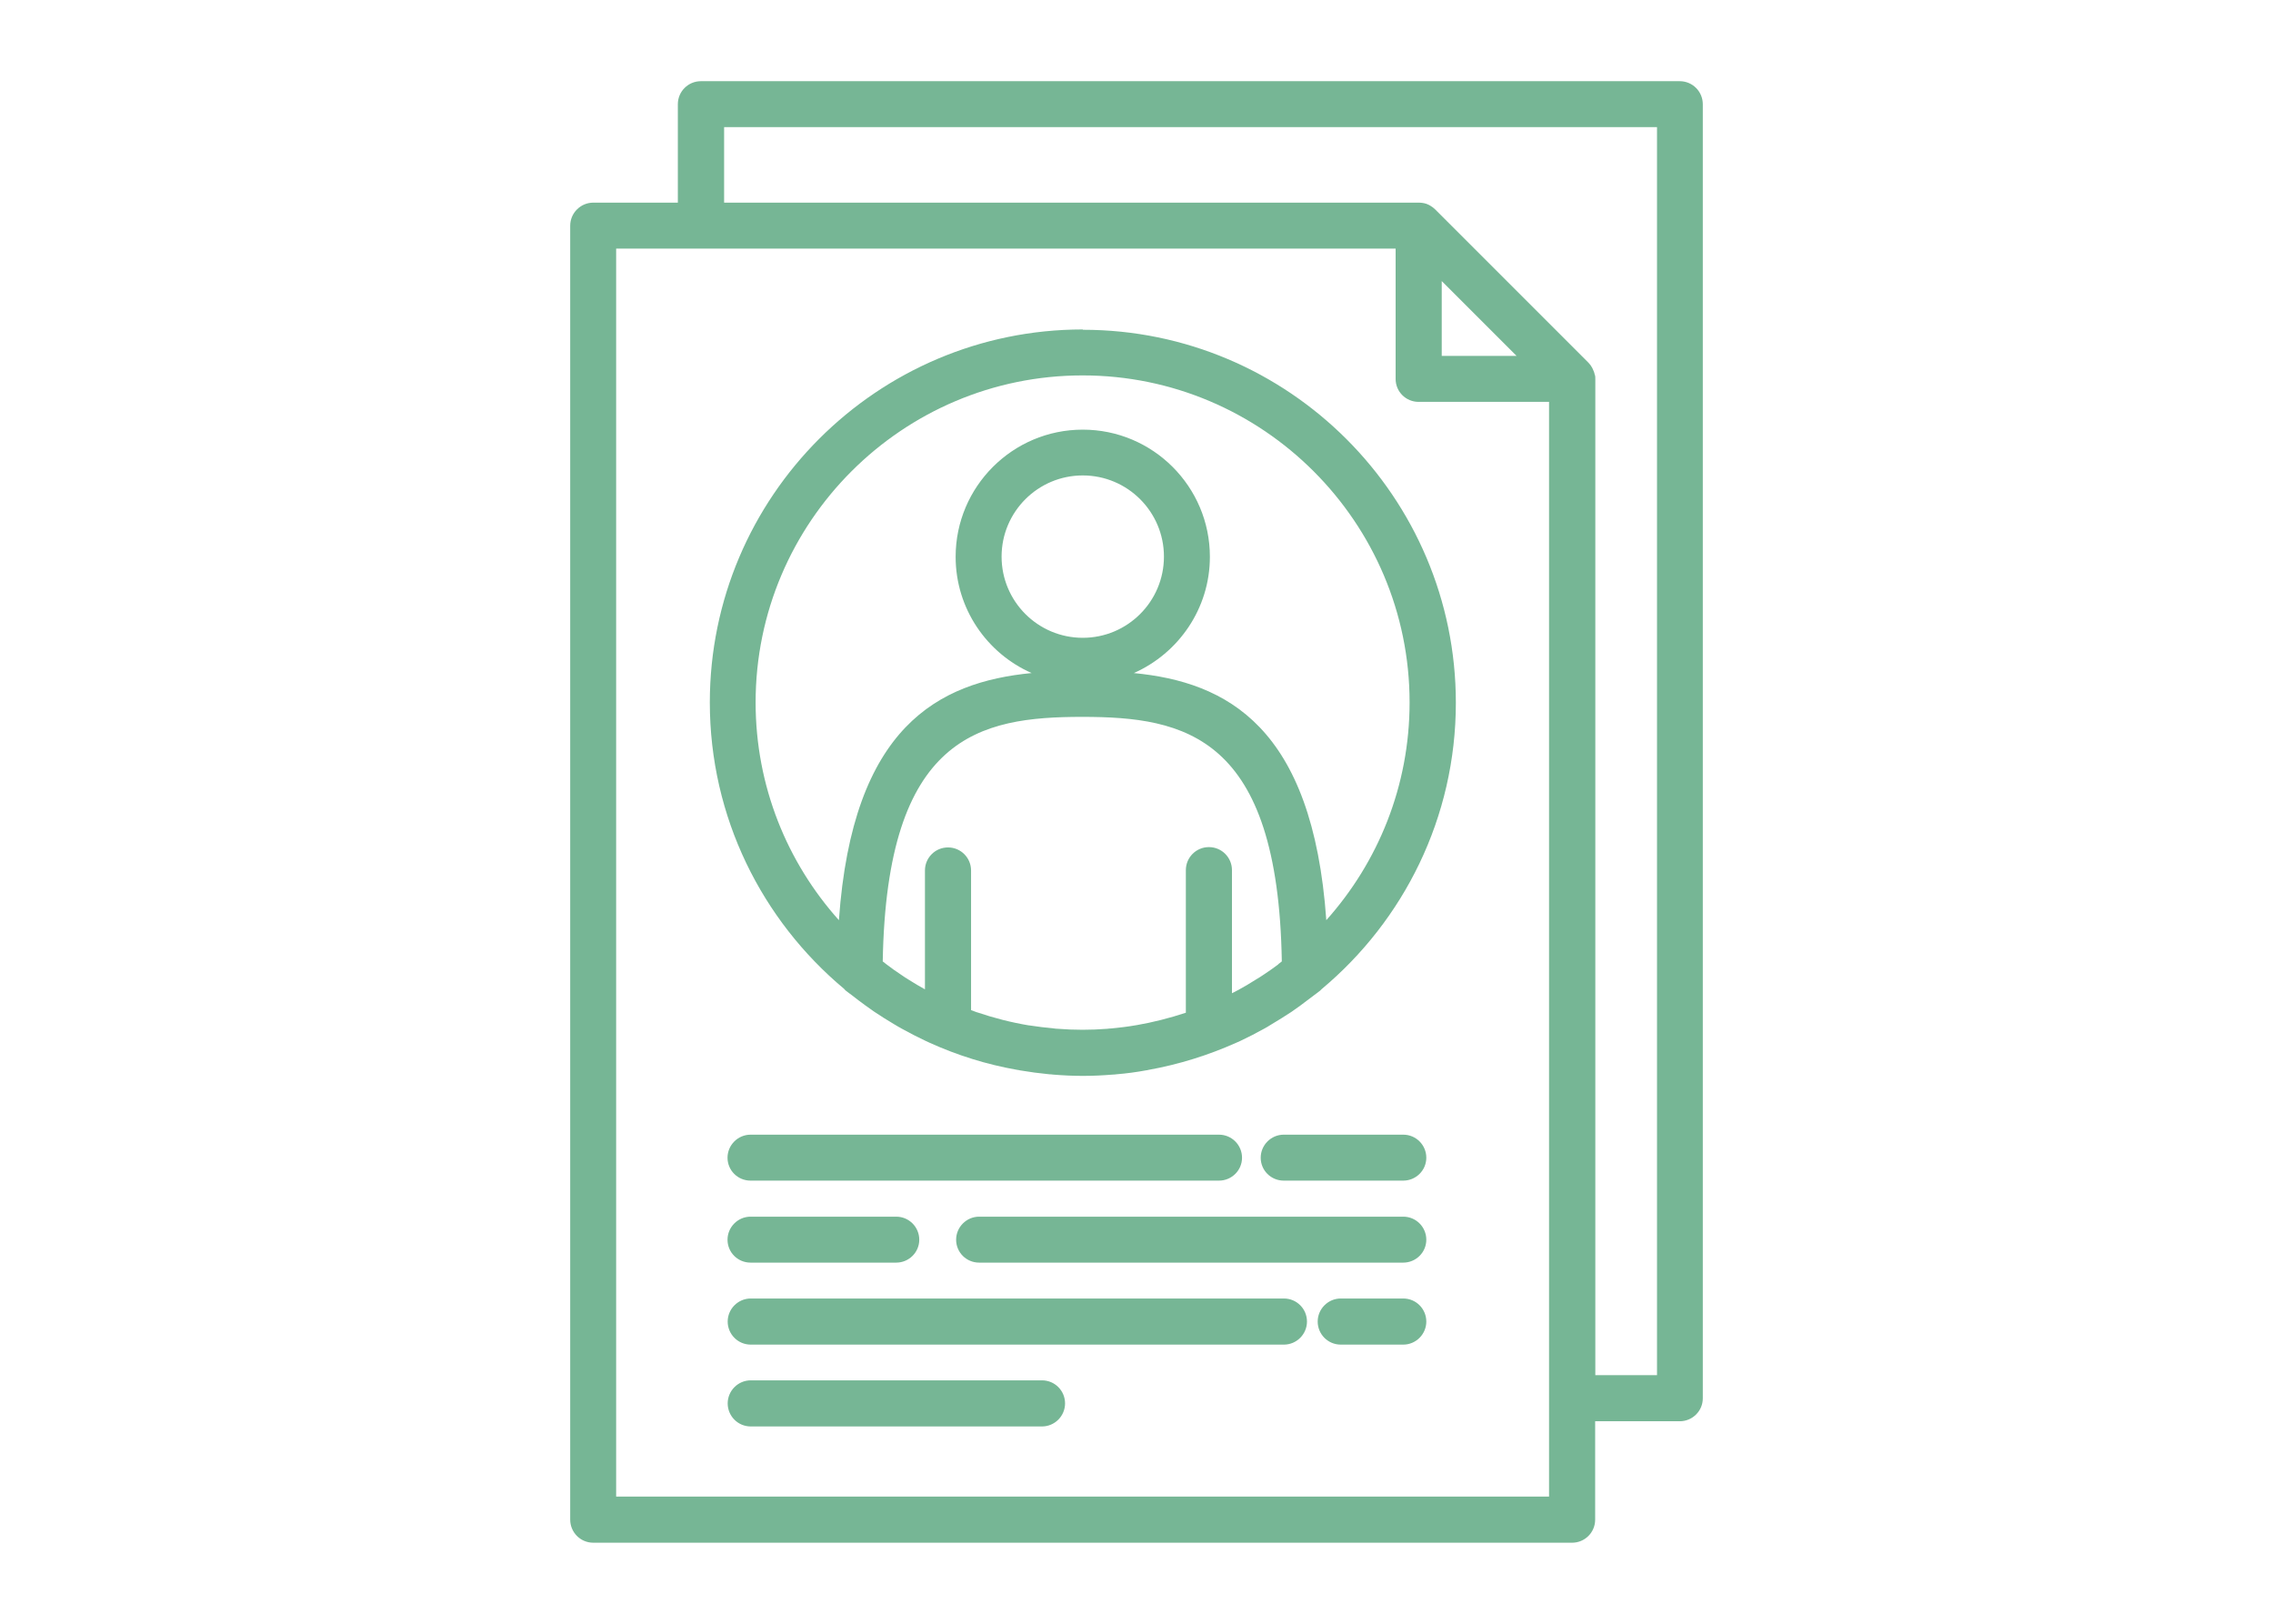
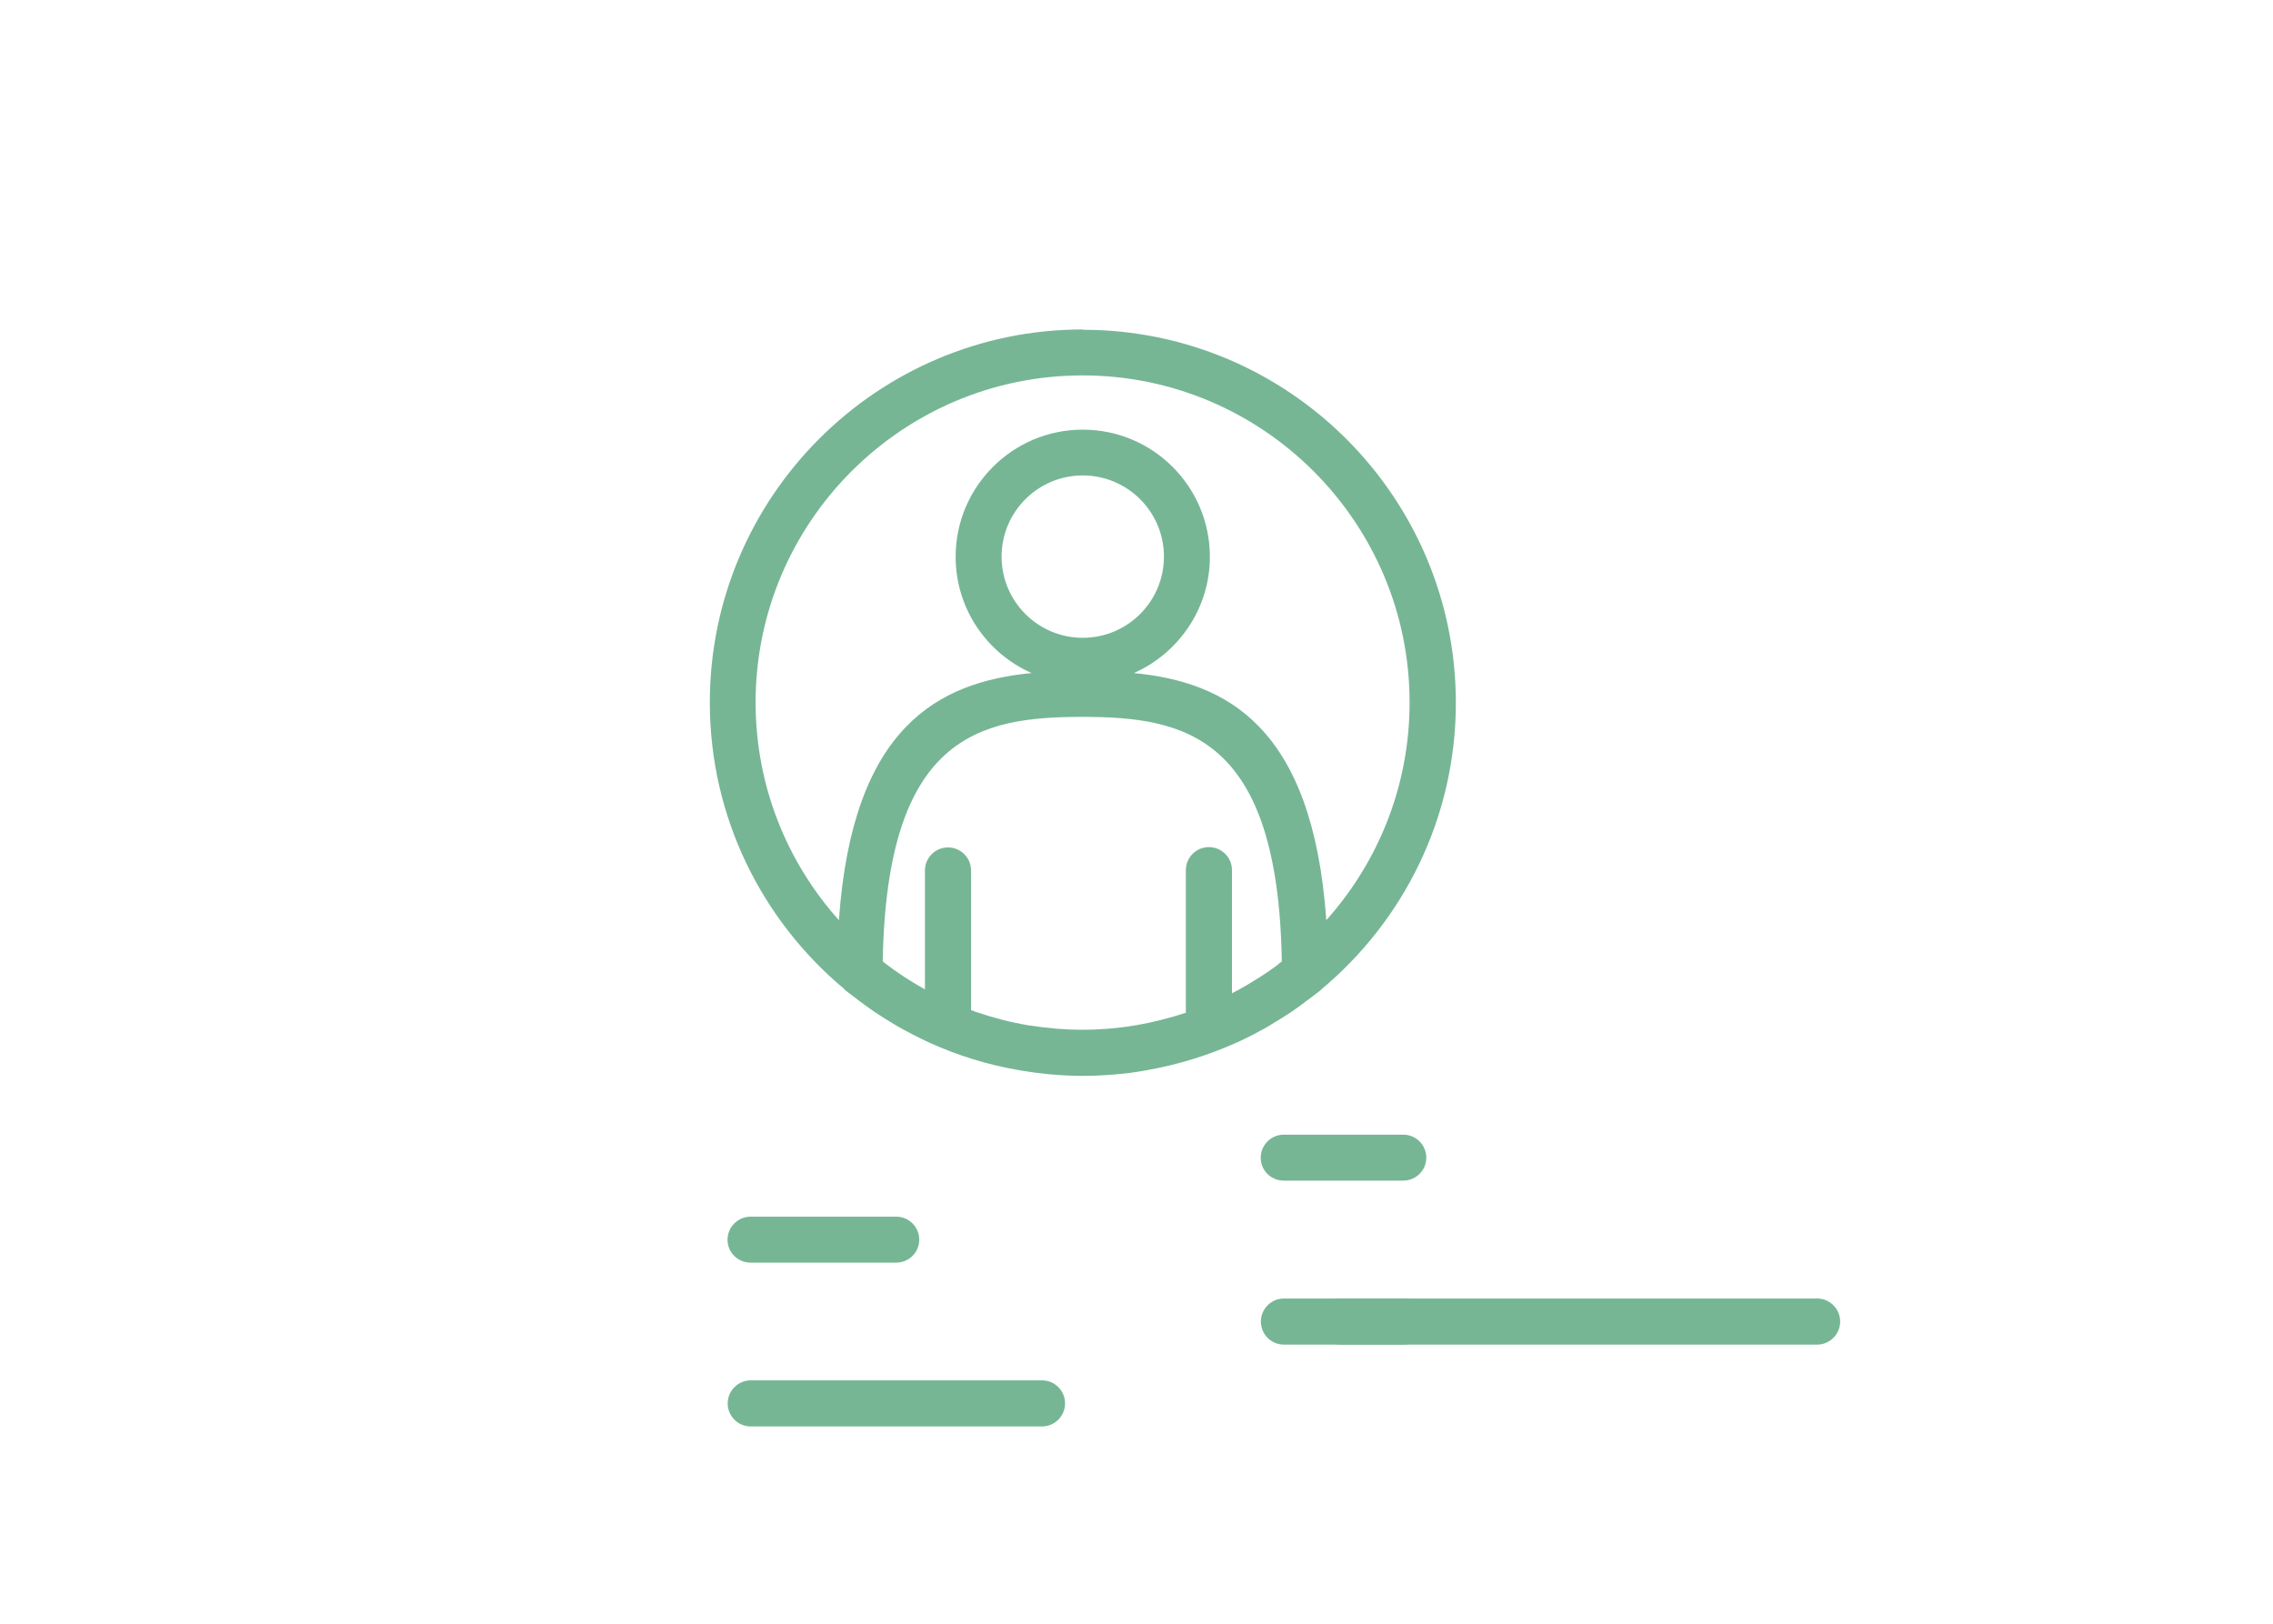
<svg xmlns="http://www.w3.org/2000/svg" id="_レイヤー_2" viewBox="0 0 140 100">
  <defs>
    <style>.cls-1{fill:none;}.cls-2{fill:#76b695;}</style>
  </defs>
  <g id="_レイヤー_1-2">
-     <path class="cls-2" d="M103.46,5h-60.29c-.78,0-1.42.63-1.42,1.42v6.06h-5.21c-.78,0-1.42.64-1.42,1.42v79.69c0,.78.63,1.42,1.42,1.42h60.29c.78,0,1.42-.63,1.42-1.42v-6.06h5.21c.78,0,1.42-.63,1.42-1.41V6.42c0-.78-.63-1.42-1.42-1.42ZM88.8,17.31l4.61,4.61h-4.61v-4.61ZM87.38,24.75h8.03v67.42h-57.46V15.31h48.01v8.03c0,.78.63,1.41,1.42,1.41ZM98.22,23.08s0-.01,0-.02c-.02-.12-.07-.23-.12-.34-.01-.03-.03-.05-.04-.08-.06-.11-.13-.21-.22-.3l-9.45-9.45s0,0,0,0c-.09-.09-.19-.16-.29-.22-.03-.02-.06-.03-.09-.05-.1-.05-.2-.09-.31-.11-.02,0-.04,0-.06-.01-.08-.01-.16-.02-.24-.02h-42.8v-4.65h57.46v76.86h-3.8V23.34c0-.09,0-.18-.03-.26Z" />
-     <path class="cls-2" d="M46.23,72.71h28.85c.78,0,1.42-.63,1.42-1.41s-.63-1.42-1.42-1.42h-28.85c-.78,0-1.42.64-1.42,1.42s.63,1.41,1.42,1.41Z" />
    <path class="cls-2" d="M46.23,77.76h8.97c.78,0,1.42-.63,1.42-1.41s-.63-1.42-1.42-1.42h-8.97c-.78,0-1.42.64-1.42,1.42s.63,1.41,1.42,1.41Z" />
-     <path class="cls-2" d="M86.43,74.93h-26.12c-.78,0-1.42.64-1.42,1.42s.63,1.41,1.42,1.41h26.12c.78,0,1.42-.63,1.42-1.41s-.63-1.42-1.42-1.42Z" />
    <path class="cls-2" d="M86.43,79.97h-3.85c-.78,0-1.42.64-1.42,1.42s.63,1.42,1.42,1.42h3.85c.78,0,1.42-.64,1.42-1.42s-.63-1.42-1.42-1.42Z" />
-     <path class="cls-2" d="M79.08,79.97h-32.84c-.78,0-1.42.64-1.42,1.42s.63,1.42,1.42,1.42h32.84c.78,0,1.42-.64,1.42-1.42s-.63-1.42-1.42-1.42Z" />
+     <path class="cls-2" d="M79.08,79.97c-.78,0-1.42.64-1.42,1.42s.63,1.42,1.42,1.42h32.84c.78,0,1.42-.64,1.42-1.42s-.63-1.42-1.42-1.42Z" />
    <path class="cls-2" d="M64.18,85.01h-17.94c-.78,0-1.42.64-1.42,1.42s.63,1.42,1.42,1.42h17.94c.78,0,1.42-.64,1.42-1.42s-.63-1.42-1.42-1.42Z" />
    <path class="cls-2" d="M86.43,69.88h-7.36c-.78,0-1.42.64-1.42,1.42s.63,1.41,1.42,1.41h7.36c.78,0,1.42-.63,1.42-1.41s-.63-1.42-1.42-1.42Z" />
    <path class="cls-2" d="M66.69,20.29c-12.67,0-22.97,10.31-22.97,22.97,0,7.08,3.22,13.42,8.27,17.64.03.03.05.06.08.09.13.11.27.2.41.31.27.21.54.42.82.62.18.13.36.26.55.39.4.27.82.53,1.24.78.15.09.3.18.45.26.47.26.95.51,1.44.74.09.04.18.08.28.13,1.7.77,3.51,1.34,5.4,1.67.05,0,.11.02.16.03.59.1,1.19.18,1.8.24.08,0,.16.01.24.02.61.05,1.22.08,1.84.08s1.23-.03,1.84-.08c.08,0,.16-.01.24-.02.61-.05,1.21-.13,1.8-.24.05,0,.11-.02.16-.03,1.89-.34,3.7-.91,5.4-1.67.09-.04.18-.08.27-.12.49-.23.97-.48,1.44-.74.15-.08.3-.17.44-.26.42-.25.84-.51,1.25-.78.19-.13.36-.26.55-.39.27-.2.54-.4.81-.61.14-.11.28-.2.41-.31.03-.03.06-.06.09-.09,5.05-4.22,8.27-10.56,8.27-17.64,0-12.67-10.31-22.97-22.97-22.97ZM78.75,59.38c-.3.22-.6.44-.91.64-.16.11-.32.21-.49.31-.36.23-.73.45-1.1.65-.06.03-.13.06-.19.1-.06.03-.12.06-.18.09v-7.58c0-.78-.63-1.42-1.42-1.42s-1.42.64-1.42,1.42v8.78c-1,.33-2.02.59-3.06.77h-.01c-.51.09-1.02.15-1.54.2-.08,0-.15.01-.23.02-.51.04-1.01.06-1.52.06s-1.02-.02-1.52-.06c-.08,0-.15-.01-.23-.02-.52-.05-1.03-.11-1.54-.19,0,0-.01,0-.02,0-1.08-.18-2.14-.45-3.17-.8-.01,0-.02,0-.04-.01-.12-.04-.23-.09-.35-.13v-8.6c0-.78-.63-1.42-1.42-1.42s-1.42.64-1.42,1.42v7.32c-.33-.18-.66-.38-.98-.58-.17-.1-.33-.21-.49-.32-.31-.2-.61-.42-.9-.64-.08-.06-.15-.12-.23-.18.24-13.9,5.95-15.06,12.29-15.06s12.06,1.16,12.29,15.06c-.08.06-.15.12-.23.18ZM66.69,39.28c-2.76,0-5-2.24-5-5s2.24-5,5-5,5,2.24,5,5-2.24,5-5,5ZM69.84,41.45c2.75-1.22,4.68-3.97,4.68-7.16,0-4.32-3.51-7.83-7.83-7.83s-7.83,3.51-7.83,7.83c0,3.2,1.93,5.95,4.68,7.16-5.73.56-11.03,3.29-11.87,15.22-3.19-3.56-5.13-8.26-5.13-13.41,0-11.11,9.04-20.14,20.14-20.14s20.14,9.04,20.14,20.14c0,5.15-1.94,9.84-5.13,13.41-.84-11.93-6.14-14.67-11.87-15.22Z" />
    <rect class="cls-1" width="140" height="100" />
  </g>
</svg>